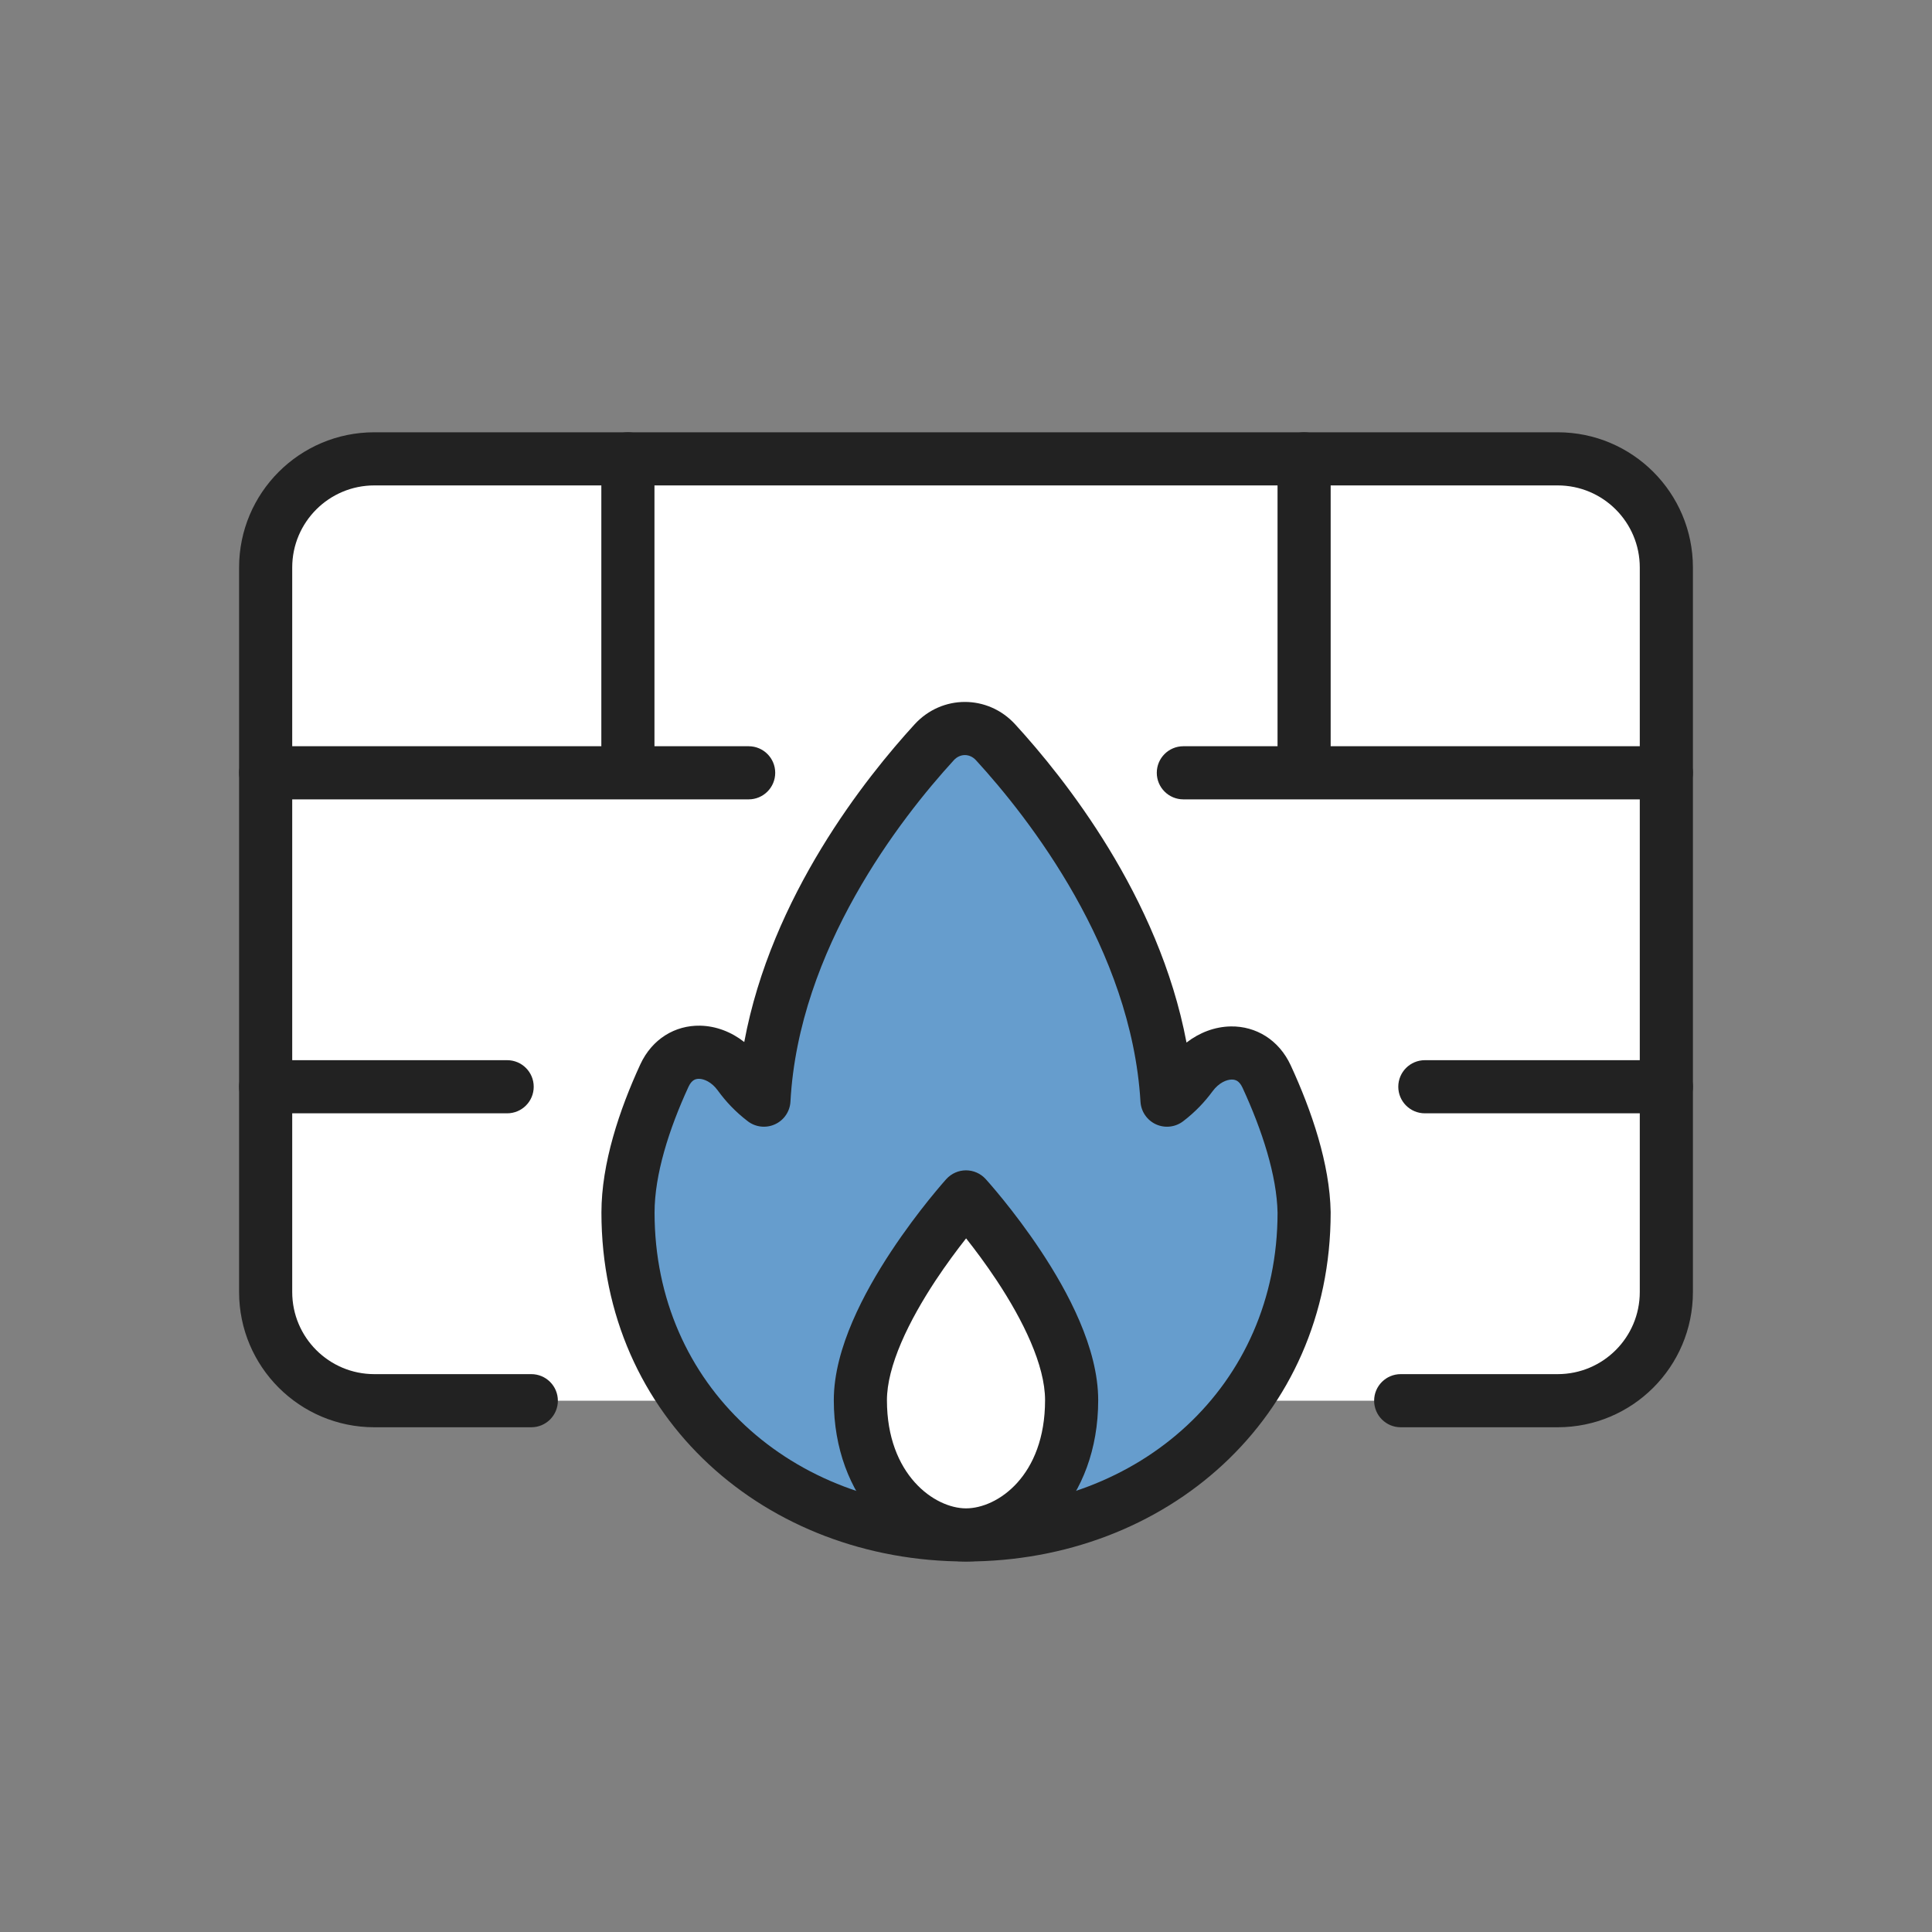
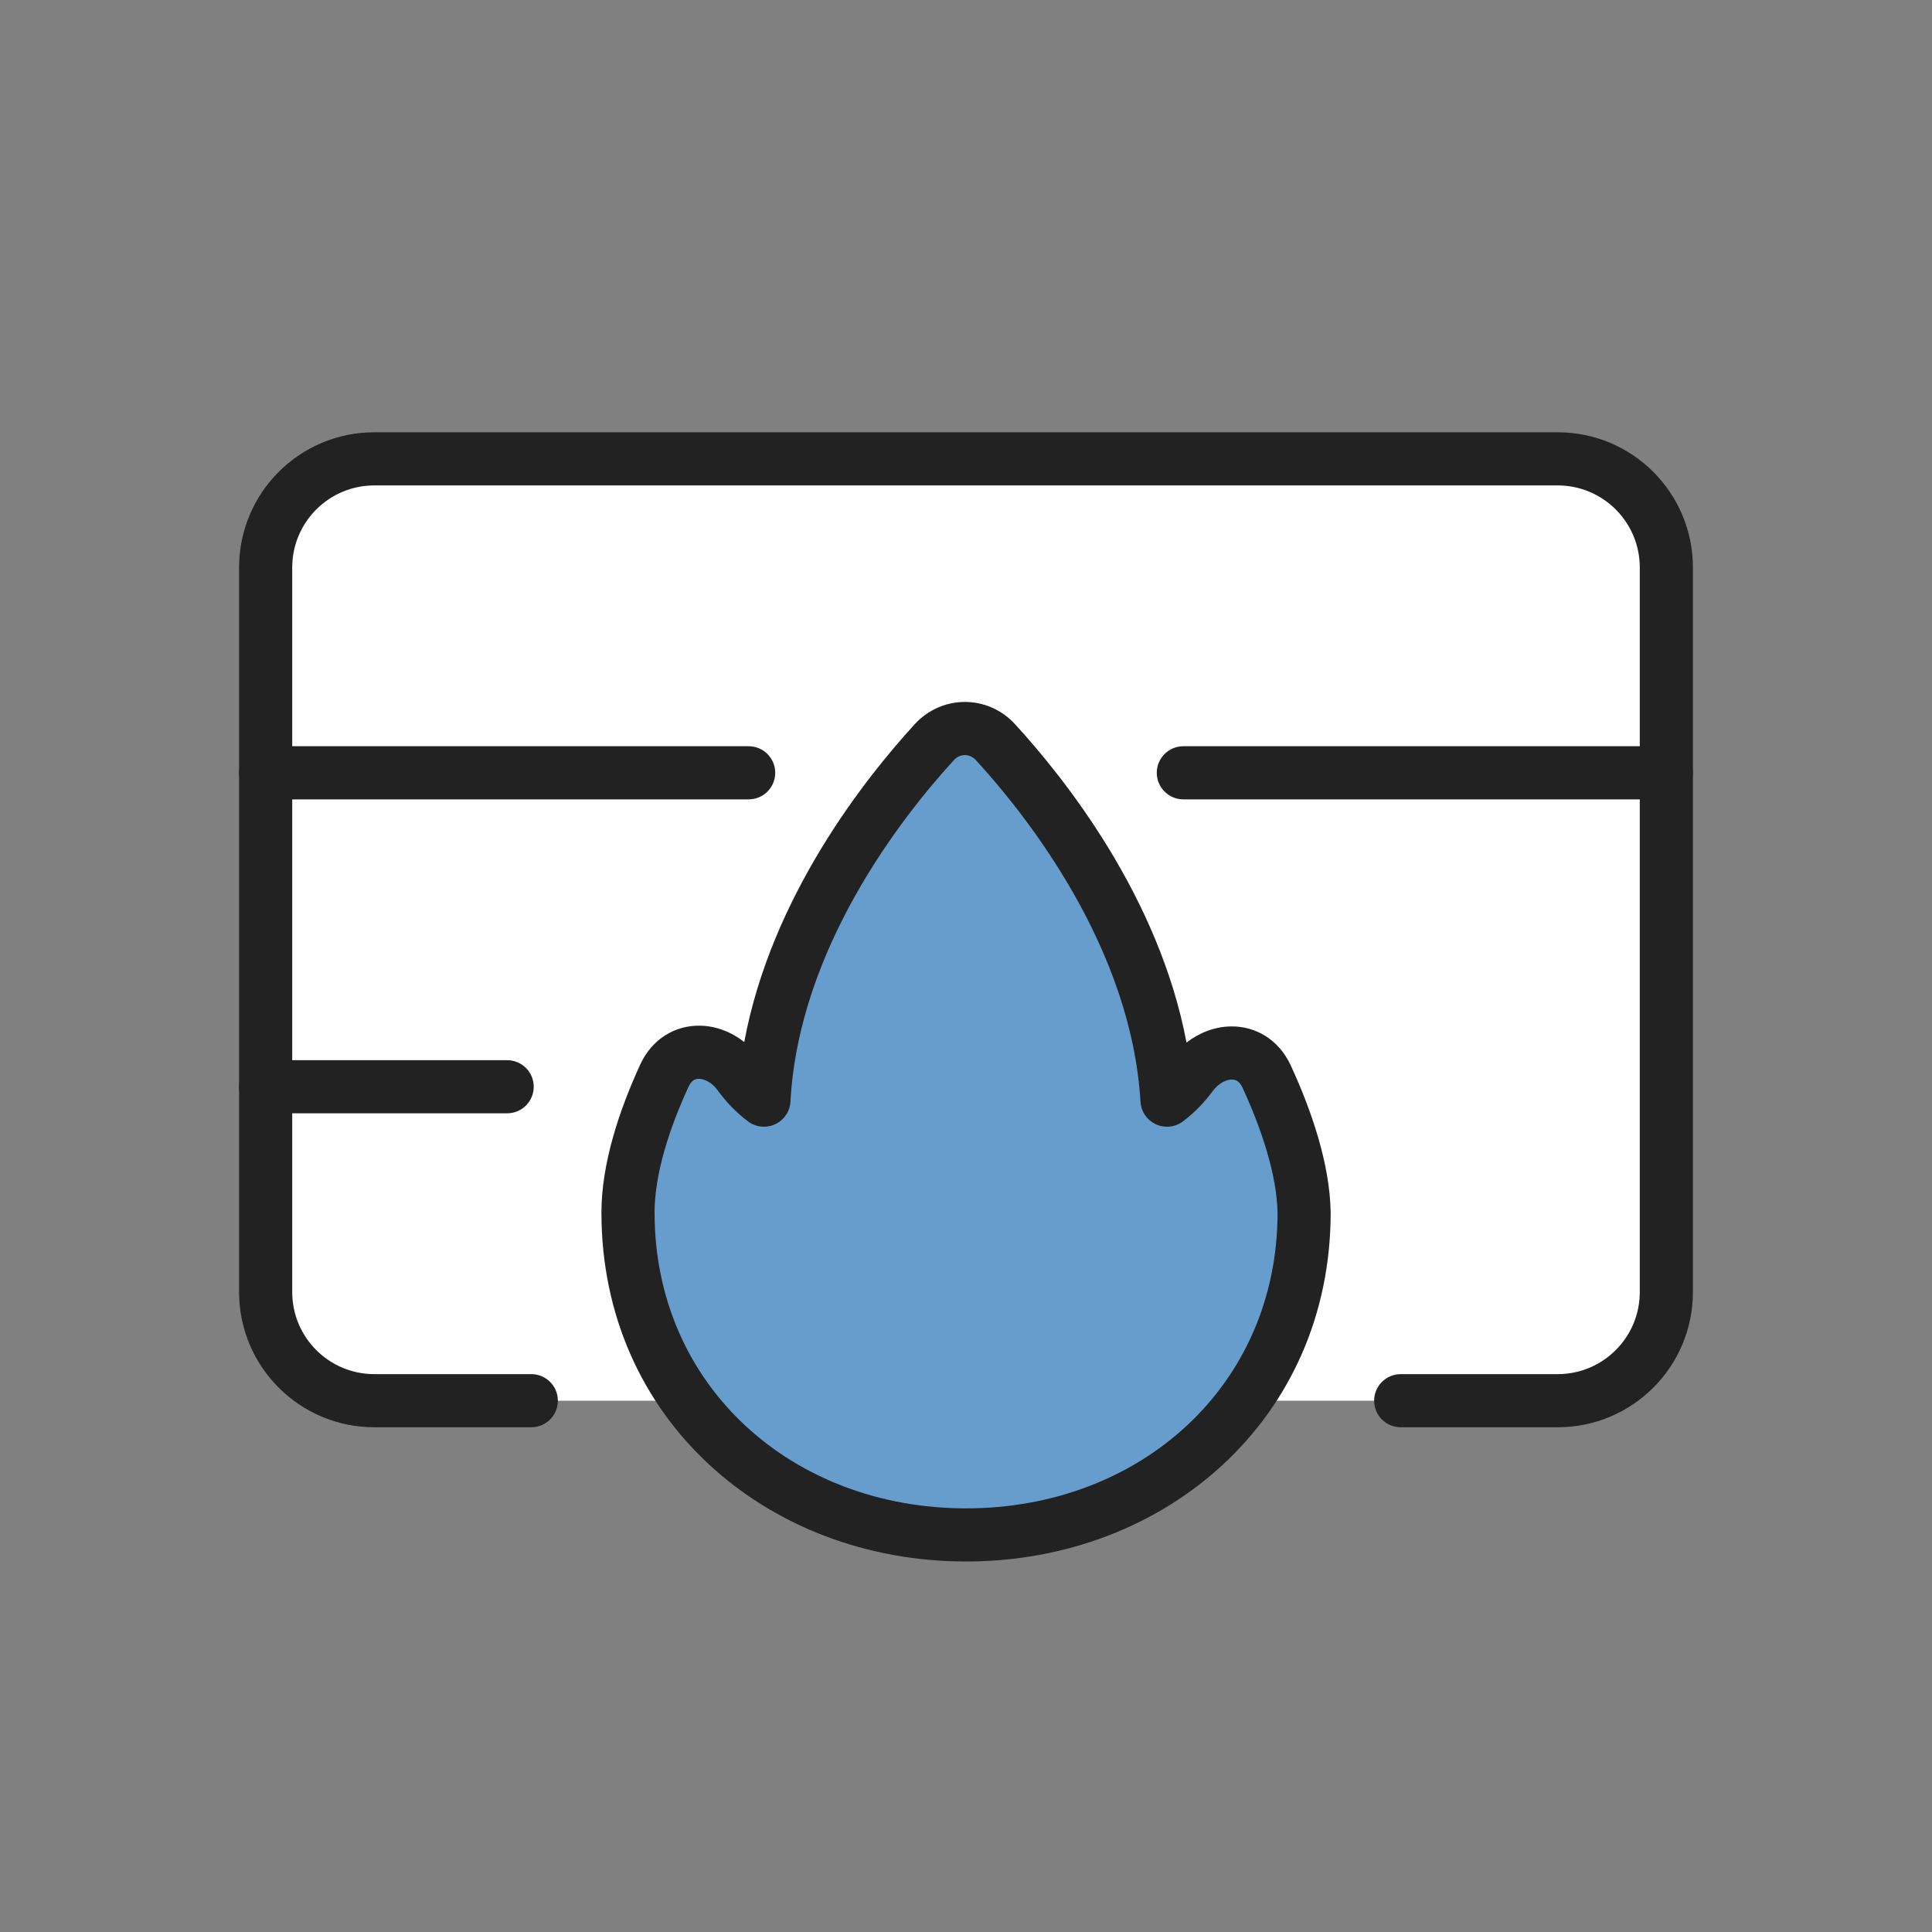
<svg xmlns="http://www.w3.org/2000/svg" width="80" height="80" viewBox="0 0 80 80" fill="none">
  <rect x="0" y="0" width="80" height="80" fill="#808080" stroke="none" />
  <path d="M64.5 19H15.5C13.015 19 11 21.015 11 23.5V53.5C11 55.985 13.015 58 15.5 58H64.5C66.985 58 69 55.985 69 53.5V23.5C69 21.015 66.985 19 64.5 19Z" fill="white" />
  <path d="M52.449 44.579C51.826 43.228 50.204 43.34 49.322 44.537C49.056 44.898 48.739 45.238 48.322 45.555C47.921 38.843 43.464 33.181 41.224 30.736C40.528 29.977 39.378 29.977 38.683 30.736C36.444 33.182 31.997 38.843 31.633 45.555C31.205 45.23 30.882 44.88 30.611 44.508C29.742 43.312 28.13 43.197 27.511 44.54C26.672 46.358 26.004 48.41 26.004 50.21C26.004 58.068 32.269 63.559 40.002 63.559C47.735 63.559 54 58.068 54 50.21C53.969 48.443 53.291 46.405 52.449 44.579Z" fill="white" />
  <path fill-rule="evenodd" clip-rule="evenodd" d="M9.9 23.5C9.9 20.407 12.408 17.9 15.5 17.9H64.5C67.593 17.9 70.1 20.407 70.1 23.5V53.5C70.1 56.593 67.593 59.1 64.5 59.1H58C57.393 59.1 56.9 58.607 56.9 58C56.9 57.392 57.393 56.9 58 56.9H64.5C66.378 56.9 67.9 55.378 67.9 53.5V23.5C67.9 21.622 66.378 20.1 64.5 20.1H15.5C13.623 20.1 12.1 21.622 12.1 23.5V53.5C12.1 55.378 13.623 56.9 15.5 56.9H22C22.608 56.9 23.1 57.392 23.1 58C23.1 58.607 22.608 59.1 22 59.1H15.5C12.408 59.1 9.9 56.593 9.9 53.5V23.5Z" fill="#222222" />
-   <path fill-rule="evenodd" clip-rule="evenodd" d="M26 17.9C26.608 17.9 27.1 18.392 27.1 19V31.806C27.1 32.413 26.608 32.906 26 32.906C25.393 32.906 24.9 32.413 24.9 31.806V19C24.9 18.392 25.393 17.9 26 17.9Z" fill="#222222" />
-   <path fill-rule="evenodd" clip-rule="evenodd" d="M54 17.9C54.608 17.9 55.1 18.392 55.1 19V31.806C55.1 32.413 54.608 32.906 54 32.906C53.393 32.906 52.9 32.413 52.9 31.806V19C52.9 18.392 53.393 17.9 54 17.9Z" fill="#222222" />
-   <path fill-rule="evenodd" clip-rule="evenodd" d="M57.9 45C57.9 44.392 58.393 43.9 59 43.9L69 43.9C69.608 43.9 70.1 44.392 70.1 45C70.1 45.607 69.608 46.1 69 46.1L59 46.1C58.393 46.1 57.9 45.607 57.9 45Z" fill="#222222" />
  <path fill-rule="evenodd" clip-rule="evenodd" d="M47.9 32C47.9 31.392 48.393 30.9 49 30.9H69C69.608 30.9 70.1 31.392 70.1 32C70.1 32.607 69.608 33.1 69 33.1H49C48.393 33.1 47.9 32.607 47.9 32Z" fill="#222222" />
  <path fill-rule="evenodd" clip-rule="evenodd" d="M9.9 32C9.9 31.392 10.393 30.9 11 30.9H31C31.608 30.9 32.1 31.392 32.1 32C32.1 32.607 31.608 33.1 31 33.1H11C10.393 33.1 9.9 32.607 9.9 32Z" fill="#222222" />
  <path fill-rule="evenodd" clip-rule="evenodd" d="M9.9 45C9.9 44.392 10.393 43.9 11 43.9H21C21.608 43.9 22.1 44.392 22.1 45C22.1 45.607 21.608 46.1 21 46.1H11C10.393 46.1 9.9 45.607 9.9 45Z" fill="#222222" />
  <path d="M52.449 44.578C51.826 43.228 50.204 43.339 49.322 44.536C49.056 44.898 48.739 45.238 48.322 45.555C47.921 38.843 43.464 33.181 41.224 30.736C40.528 29.976 39.378 29.976 38.683 30.736C36.444 33.182 31.997 38.843 31.633 45.555C31.205 45.229 30.882 44.88 30.611 44.507C29.742 43.311 28.13 43.197 27.511 44.539C26.672 46.358 26.004 48.41 26.004 50.209C26.004 58.067 32.269 63.558 40.002 63.558C47.735 63.558 54 58.067 54 50.209C53.969 48.443 53.291 46.404 52.449 44.578Z" fill="#669DCD" />
  <path fill-rule="evenodd" clip-rule="evenodd" d="M37.872 29.993C39.004 28.757 40.903 28.757 42.035 29.992C44.057 32.199 47.986 37.11 49.131 43.17C49.666 42.756 50.304 42.512 50.967 42.502C52.001 42.487 52.957 43.053 53.448 44.118C54.312 45.992 55.065 48.196 55.1 50.19L55.1 50.209C55.1 58.748 48.266 64.658 40.002 64.658C31.738 64.658 24.904 58.748 24.904 50.209C24.904 48.175 25.649 45.951 26.512 44.078C27.002 43.017 27.955 42.453 28.987 42.471C29.649 42.483 30.286 42.73 30.818 43.148C31.942 37.098 35.855 32.197 37.872 29.993ZM40.413 31.479C40.153 31.195 39.754 31.195 39.495 31.479C37.289 33.888 33.074 39.305 32.731 45.615C32.709 46.021 32.464 46.383 32.094 46.553C31.724 46.724 31.29 46.677 30.966 46.43C30.445 46.032 30.048 45.603 29.722 45.154C29.462 44.796 29.146 44.675 28.948 44.671C28.854 44.669 28.781 44.692 28.723 44.729C28.666 44.765 28.584 44.839 28.51 45C27.696 46.764 27.104 48.645 27.104 50.209C27.104 57.385 32.8 62.458 40.002 62.458C47.202 62.458 52.895 57.39 52.901 50.219C52.871 48.682 52.268 46.812 51.45 45.039C51.375 44.876 51.292 44.8 51.233 44.762C51.172 44.724 51.097 44.7 50.999 44.702C50.796 44.705 50.474 44.828 50.208 45.189C49.887 45.625 49.497 46.043 48.99 46.43C48.666 46.676 48.234 46.724 47.864 46.555C47.495 46.385 47.249 46.026 47.225 45.62C46.847 39.307 42.62 33.888 40.413 31.479Z" fill="#222222" />
-   <path d="M44.375 57.979C44.375 61.6 42.027 63.558 40.001 63.558C37.975 63.558 35.627 61.551 35.627 57.979C35.627 54.406 40.001 49.562 40.001 49.562C40.001 49.562 44.375 54.358 44.375 57.979Z" fill="white" />
-   <path fill-rule="evenodd" clip-rule="evenodd" d="M40.813 48.82L40 49.561L39.184 48.824C39.392 48.594 39.687 48.462 39.998 48.461C40.308 48.461 40.604 48.591 40.813 48.82ZM40.004 51.278C39.635 51.747 39.182 52.353 38.731 53.036C38.207 53.832 37.697 54.713 37.321 55.59C36.94 56.477 36.726 57.294 36.726 57.979C36.726 61.073 38.703 62.458 40 62.458C41.304 62.458 43.274 61.114 43.274 57.979C43.274 56.523 42.356 54.66 41.27 53.019C40.822 52.342 40.371 51.742 40.004 51.278ZM43.104 51.805C44.205 53.468 45.474 55.813 45.474 57.979C45.474 62.086 42.748 64.658 40 64.658C37.246 64.658 34.526 62.03 34.526 57.979C34.526 56.877 34.859 55.749 35.299 54.723C35.743 53.687 36.326 52.687 36.895 51.825C37.466 50.96 38.034 50.214 38.459 49.685C38.673 49.42 38.851 49.208 38.977 49.06C39.041 48.987 39.091 48.929 39.126 48.889L39.167 48.843L39.178 48.83L39.182 48.826L39.184 48.824C39.184 48.824 39.184 48.824 40 49.561C40.813 48.82 40.813 48.82 40.813 48.82L40.815 48.822L40.818 48.826L40.83 48.839L40.871 48.885C40.906 48.925 40.957 48.982 41.02 49.055C41.147 49.201 41.325 49.412 41.538 49.675C41.964 50.201 42.533 50.942 43.104 51.805Z" fill="#222222" />
</svg>